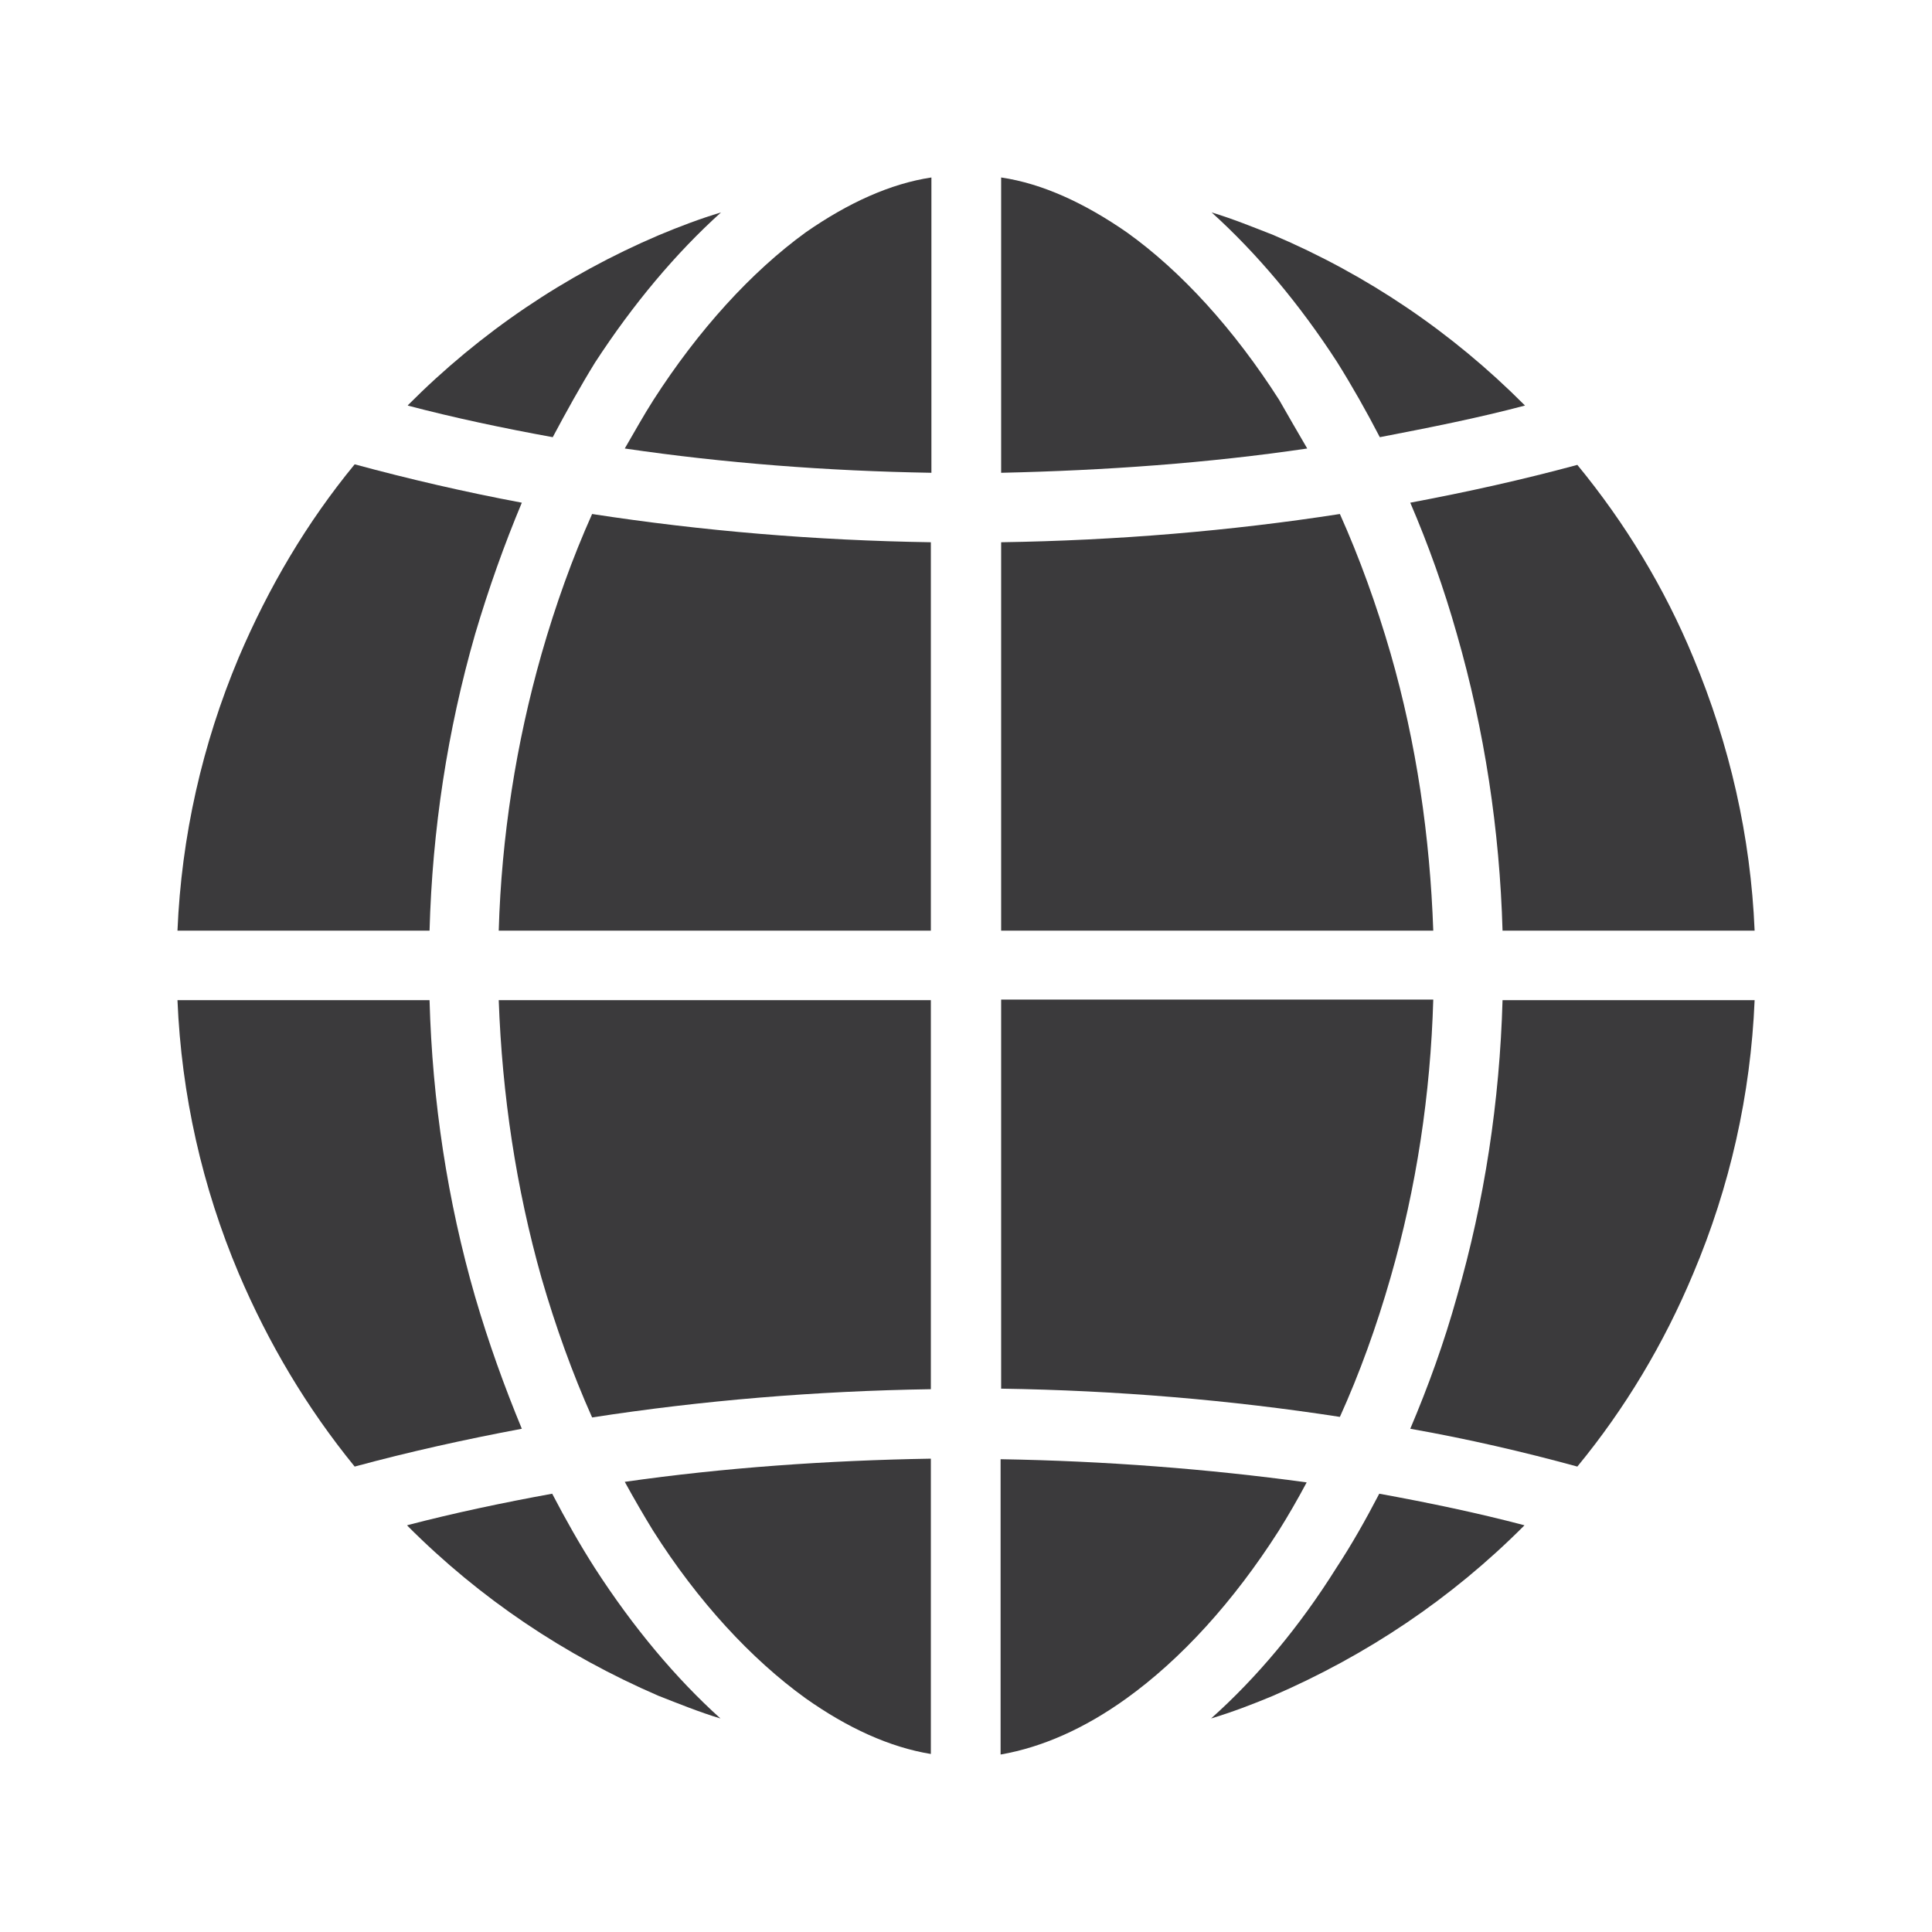
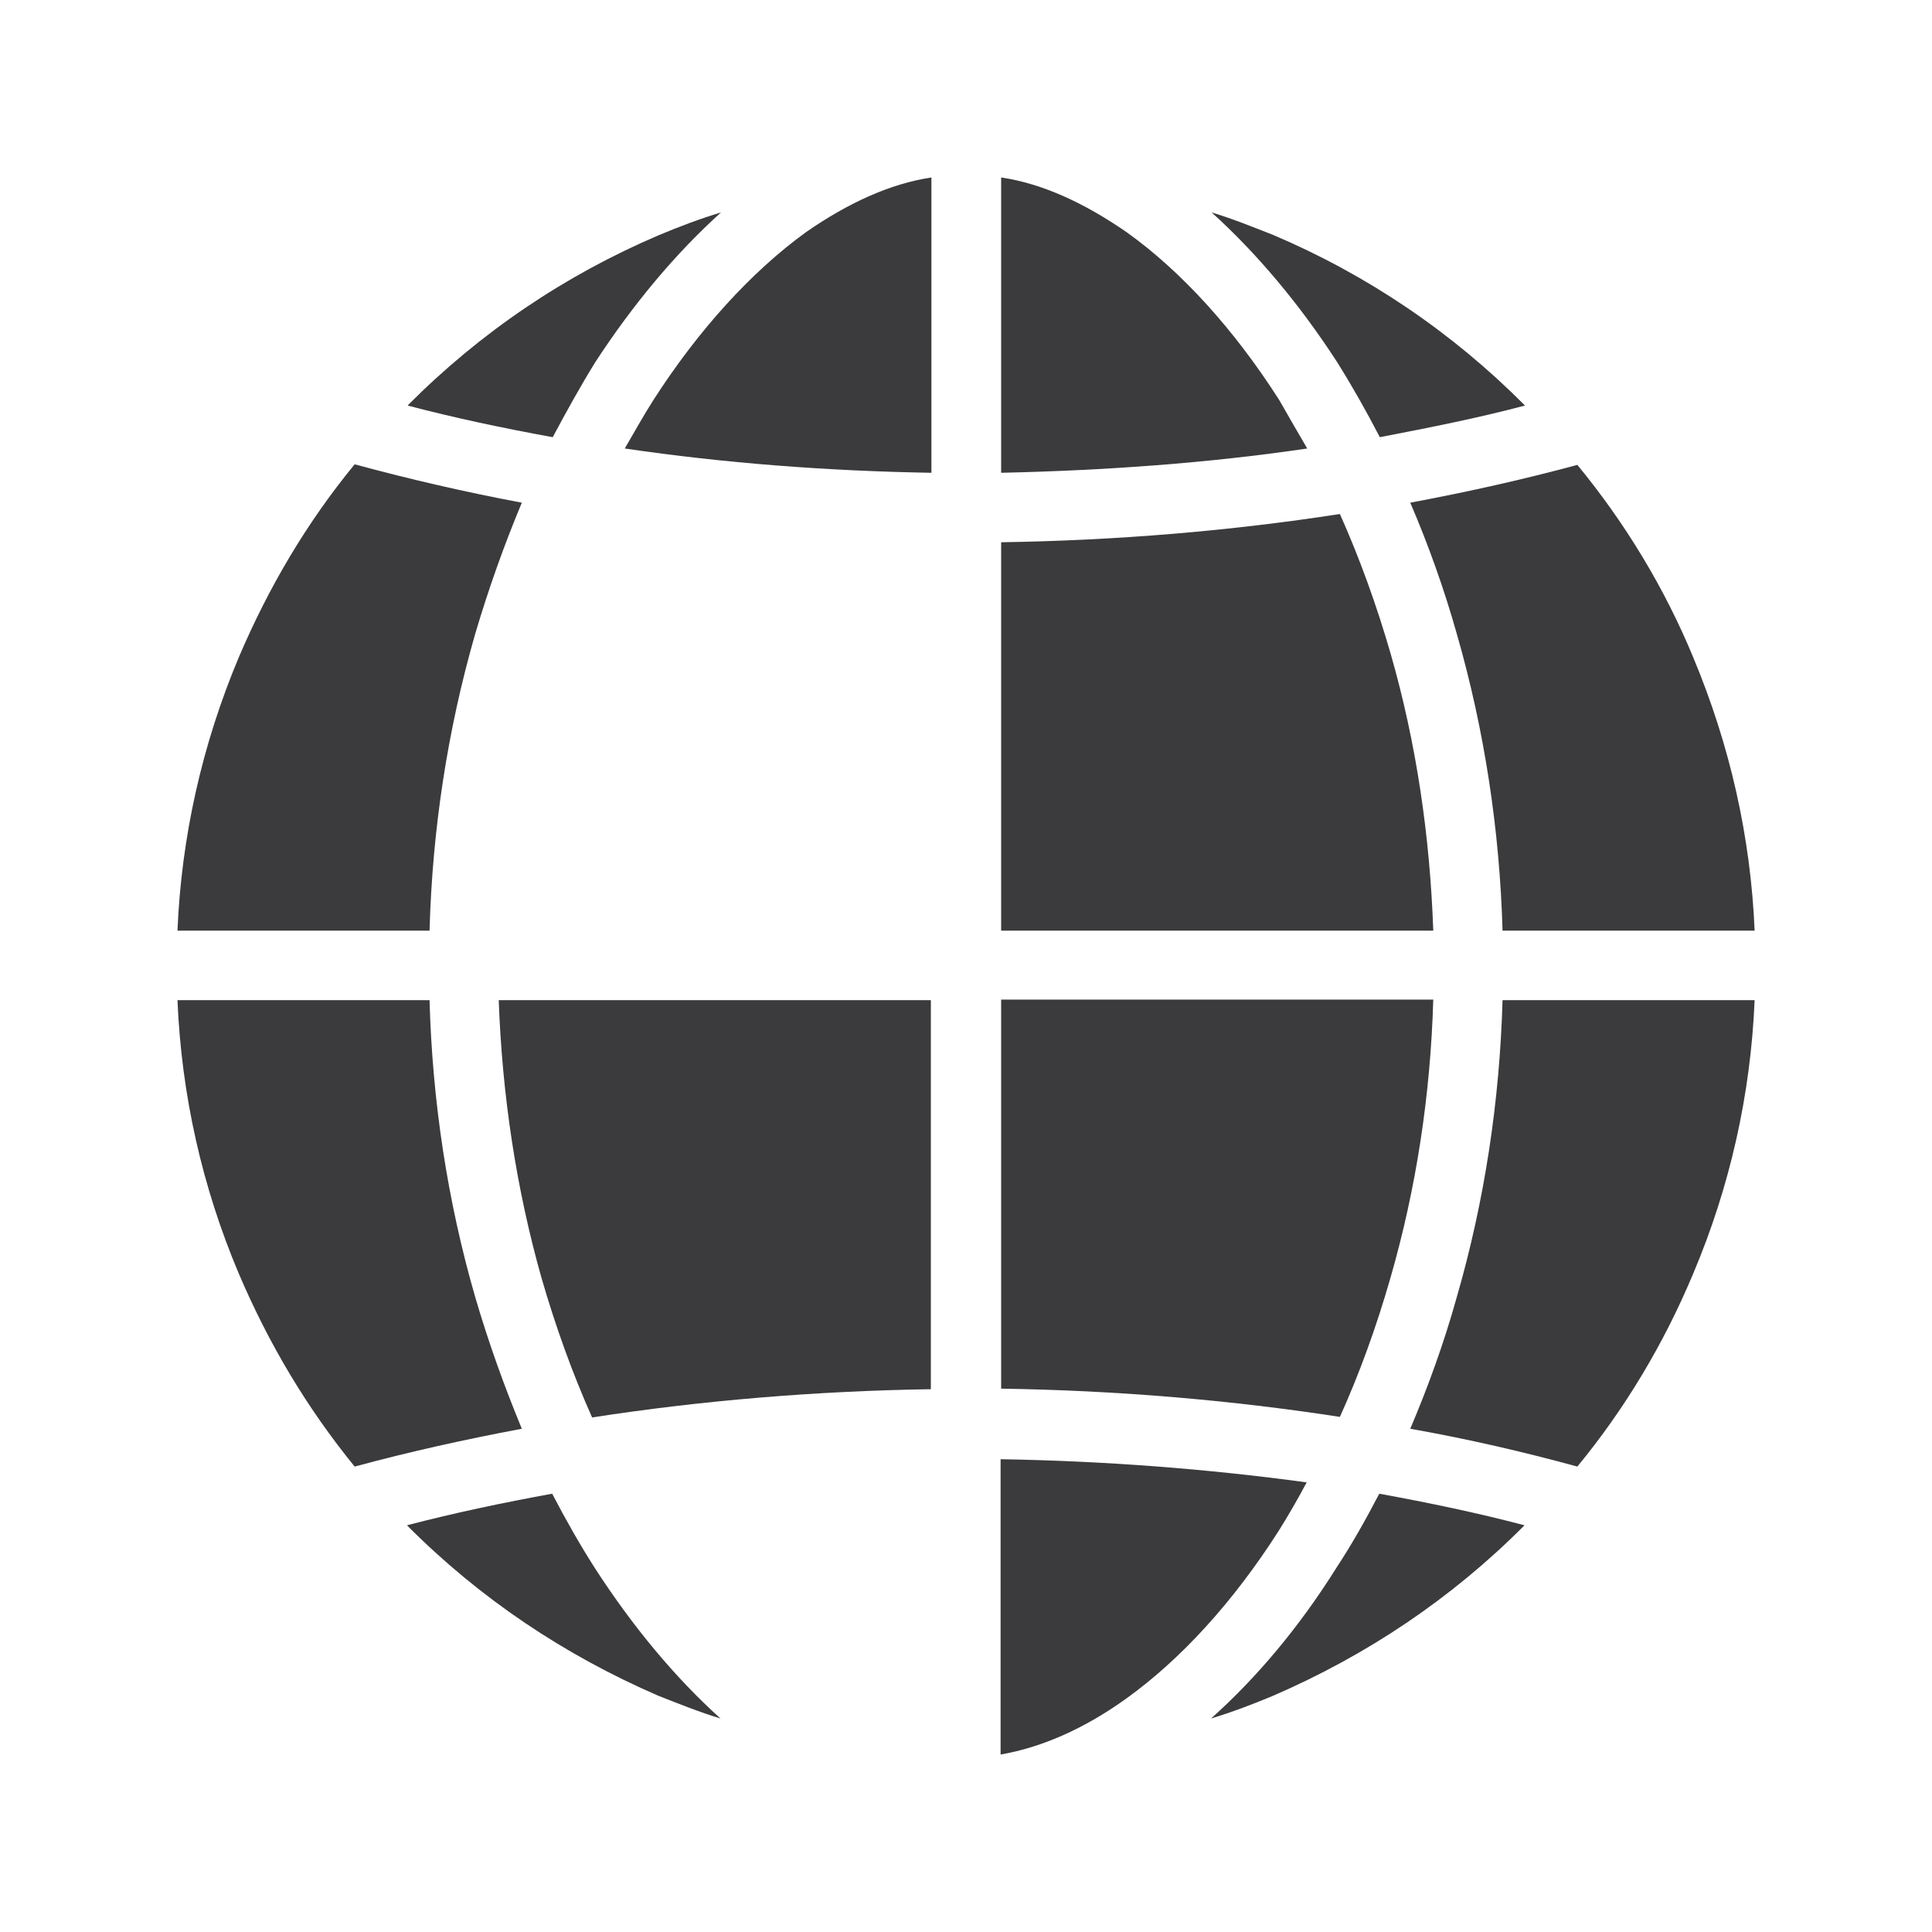
<svg xmlns="http://www.w3.org/2000/svg" width="21" height="21" viewBox="0 0 21 21" fill="none">
  <g id="icon/Solid/Earth">
    <g id="Earth">
      <path d="M5.672 15.53C5.048 15.647 4.442 15.782 3.855 15.941C3.335 15.303 2.919 14.603 2.595 13.842C2.198 12.903 1.972 11.902 1.929 10.871H4.669C4.699 11.97 4.864 13.056 5.164 14.094C5.311 14.597 5.482 15.07 5.672 15.53Z" fill="#3B3A3C" />
      <path d="M4.669 10.116H1.929C1.972 9.091 2.198 8.091 2.595 7.146C2.919 6.385 3.335 5.679 3.855 5.047C4.442 5.206 5.048 5.347 5.672 5.464C5.482 5.918 5.311 6.397 5.164 6.894C4.864 7.937 4.699 9.018 4.669 10.116Z" fill="#3B3A3C" />
      <path d="M7.831 18.679C7.604 18.611 7.378 18.519 7.158 18.433C6.136 17.991 5.219 17.377 4.43 16.586C4.43 16.579 4.424 16.579 4.424 16.579C4.938 16.445 5.464 16.334 6.002 16.236C6.149 16.518 6.302 16.788 6.467 17.046C6.883 17.69 7.347 18.243 7.831 18.679Z" fill="#3B3A3C" />
      <path d="M6.008 4.752C5.47 4.654 4.944 4.543 4.43 4.408C4.43 4.408 4.436 4.408 4.436 4.402C5.225 3.61 6.143 2.99 7.164 2.555C7.384 2.463 7.61 2.377 7.837 2.309C7.347 2.751 6.883 3.303 6.467 3.942C6.308 4.2 6.155 4.476 6.008 4.752Z" fill="#3B3A3C" />
      <path d="M8.76 2.524C9.219 2.205 9.678 1.996 10.124 1.929V5.139C8.993 5.12 7.873 5.034 6.791 4.875C6.895 4.697 6.993 4.519 7.103 4.347C7.592 3.586 8.167 2.954 8.76 2.524Z" fill="#3B3A3C" />
-       <path d="M6.436 5.587C7.629 5.771 8.87 5.875 10.118 5.894V10.116H5.421C5.451 9.091 5.61 8.079 5.886 7.109C6.039 6.575 6.222 6.065 6.436 5.587Z" fill="#3B3A3C" />
      <path d="M5.421 10.871H10.118V15.1C8.87 15.119 7.623 15.223 6.436 15.407C6.222 14.928 6.039 14.419 5.886 13.891C5.61 12.915 5.458 11.902 5.421 10.871Z" fill="#3B3A3C" />
-       <path d="M6.791 16.107C7.867 15.953 8.993 15.874 10.118 15.855V19.065C9.671 18.992 9.213 18.783 8.754 18.458C8.167 18.034 7.586 17.408 7.097 16.635C6.999 16.475 6.895 16.297 6.791 16.107Z" fill="#3B3A3C" />
      <path d="M13.898 16.641C13.408 17.408 12.839 18.034 12.24 18.464C11.787 18.789 11.329 18.992 10.876 19.071V15.861C12.008 15.88 13.127 15.966 14.203 16.113C14.105 16.297 14.002 16.475 13.898 16.641Z" fill="#3B3A3C" />
-       <path d="M14.209 4.875C13.133 5.034 12.008 5.114 10.882 5.139V1.929C11.335 1.996 11.794 2.211 12.246 2.524C12.839 2.947 13.414 3.58 13.904 4.347C14.002 4.519 14.105 4.697 14.209 4.875Z" fill="#3B3A3C" />
+       <path d="M14.209 4.875C13.133 5.034 12.008 5.114 10.882 5.139V1.929C11.335 1.996 11.794 2.211 12.246 2.524C12.839 2.947 13.414 3.58 13.904 4.347C14.002 4.519 14.105 4.697 14.209 4.875" fill="#3B3A3C" />
      <path d="M14.564 15.401C13.372 15.217 12.136 15.113 10.882 15.094V10.865H15.579C15.549 11.896 15.396 12.909 15.115 13.885C14.962 14.419 14.778 14.928 14.564 15.401Z" fill="#3B3A3C" />
      <path d="M15.579 10.116H10.882V5.894C12.136 5.875 13.378 5.771 14.564 5.587C14.778 6.065 14.962 6.575 15.115 7.103C15.396 8.079 15.543 9.091 15.579 10.116Z" fill="#3B3A3C" />
      <path d="M13.17 2.309C13.396 2.377 13.622 2.469 13.842 2.555C14.864 2.99 15.781 3.61 16.57 4.402C16.576 4.408 16.576 4.408 16.576 4.408C16.069 4.543 15.537 4.648 14.998 4.752C14.852 4.47 14.699 4.2 14.534 3.936C14.124 3.303 13.659 2.751 13.17 2.309Z" fill="#3B3A3C" />
      <path d="M14.992 16.236C15.53 16.334 16.062 16.445 16.57 16.579C16.57 16.579 16.57 16.579 16.564 16.586C15.775 17.377 14.858 17.991 13.836 18.433C13.616 18.525 13.39 18.611 13.164 18.679C13.659 18.237 14.124 17.684 14.527 17.04C14.693 16.788 14.845 16.518 14.992 16.236Z" fill="#3B3A3C" />
      <path d="M16.332 10.871H19.072C19.029 11.902 18.802 12.903 18.405 13.842C18.087 14.603 17.665 15.309 17.145 15.941C16.564 15.782 15.953 15.64 15.329 15.53C15.524 15.07 15.696 14.597 15.836 14.094C16.136 13.056 16.301 11.97 16.332 10.871Z" fill="#3B3A3C" />
      <path d="M15.329 5.464C15.953 5.347 16.558 5.212 17.145 5.053C17.665 5.685 18.093 6.391 18.405 7.146C18.802 8.097 19.029 9.091 19.072 10.116H16.332C16.301 9.024 16.136 7.937 15.836 6.894C15.696 6.397 15.524 5.918 15.329 5.464Z" fill="#3B3A3C" />
    </g>
  </g>
</svg>